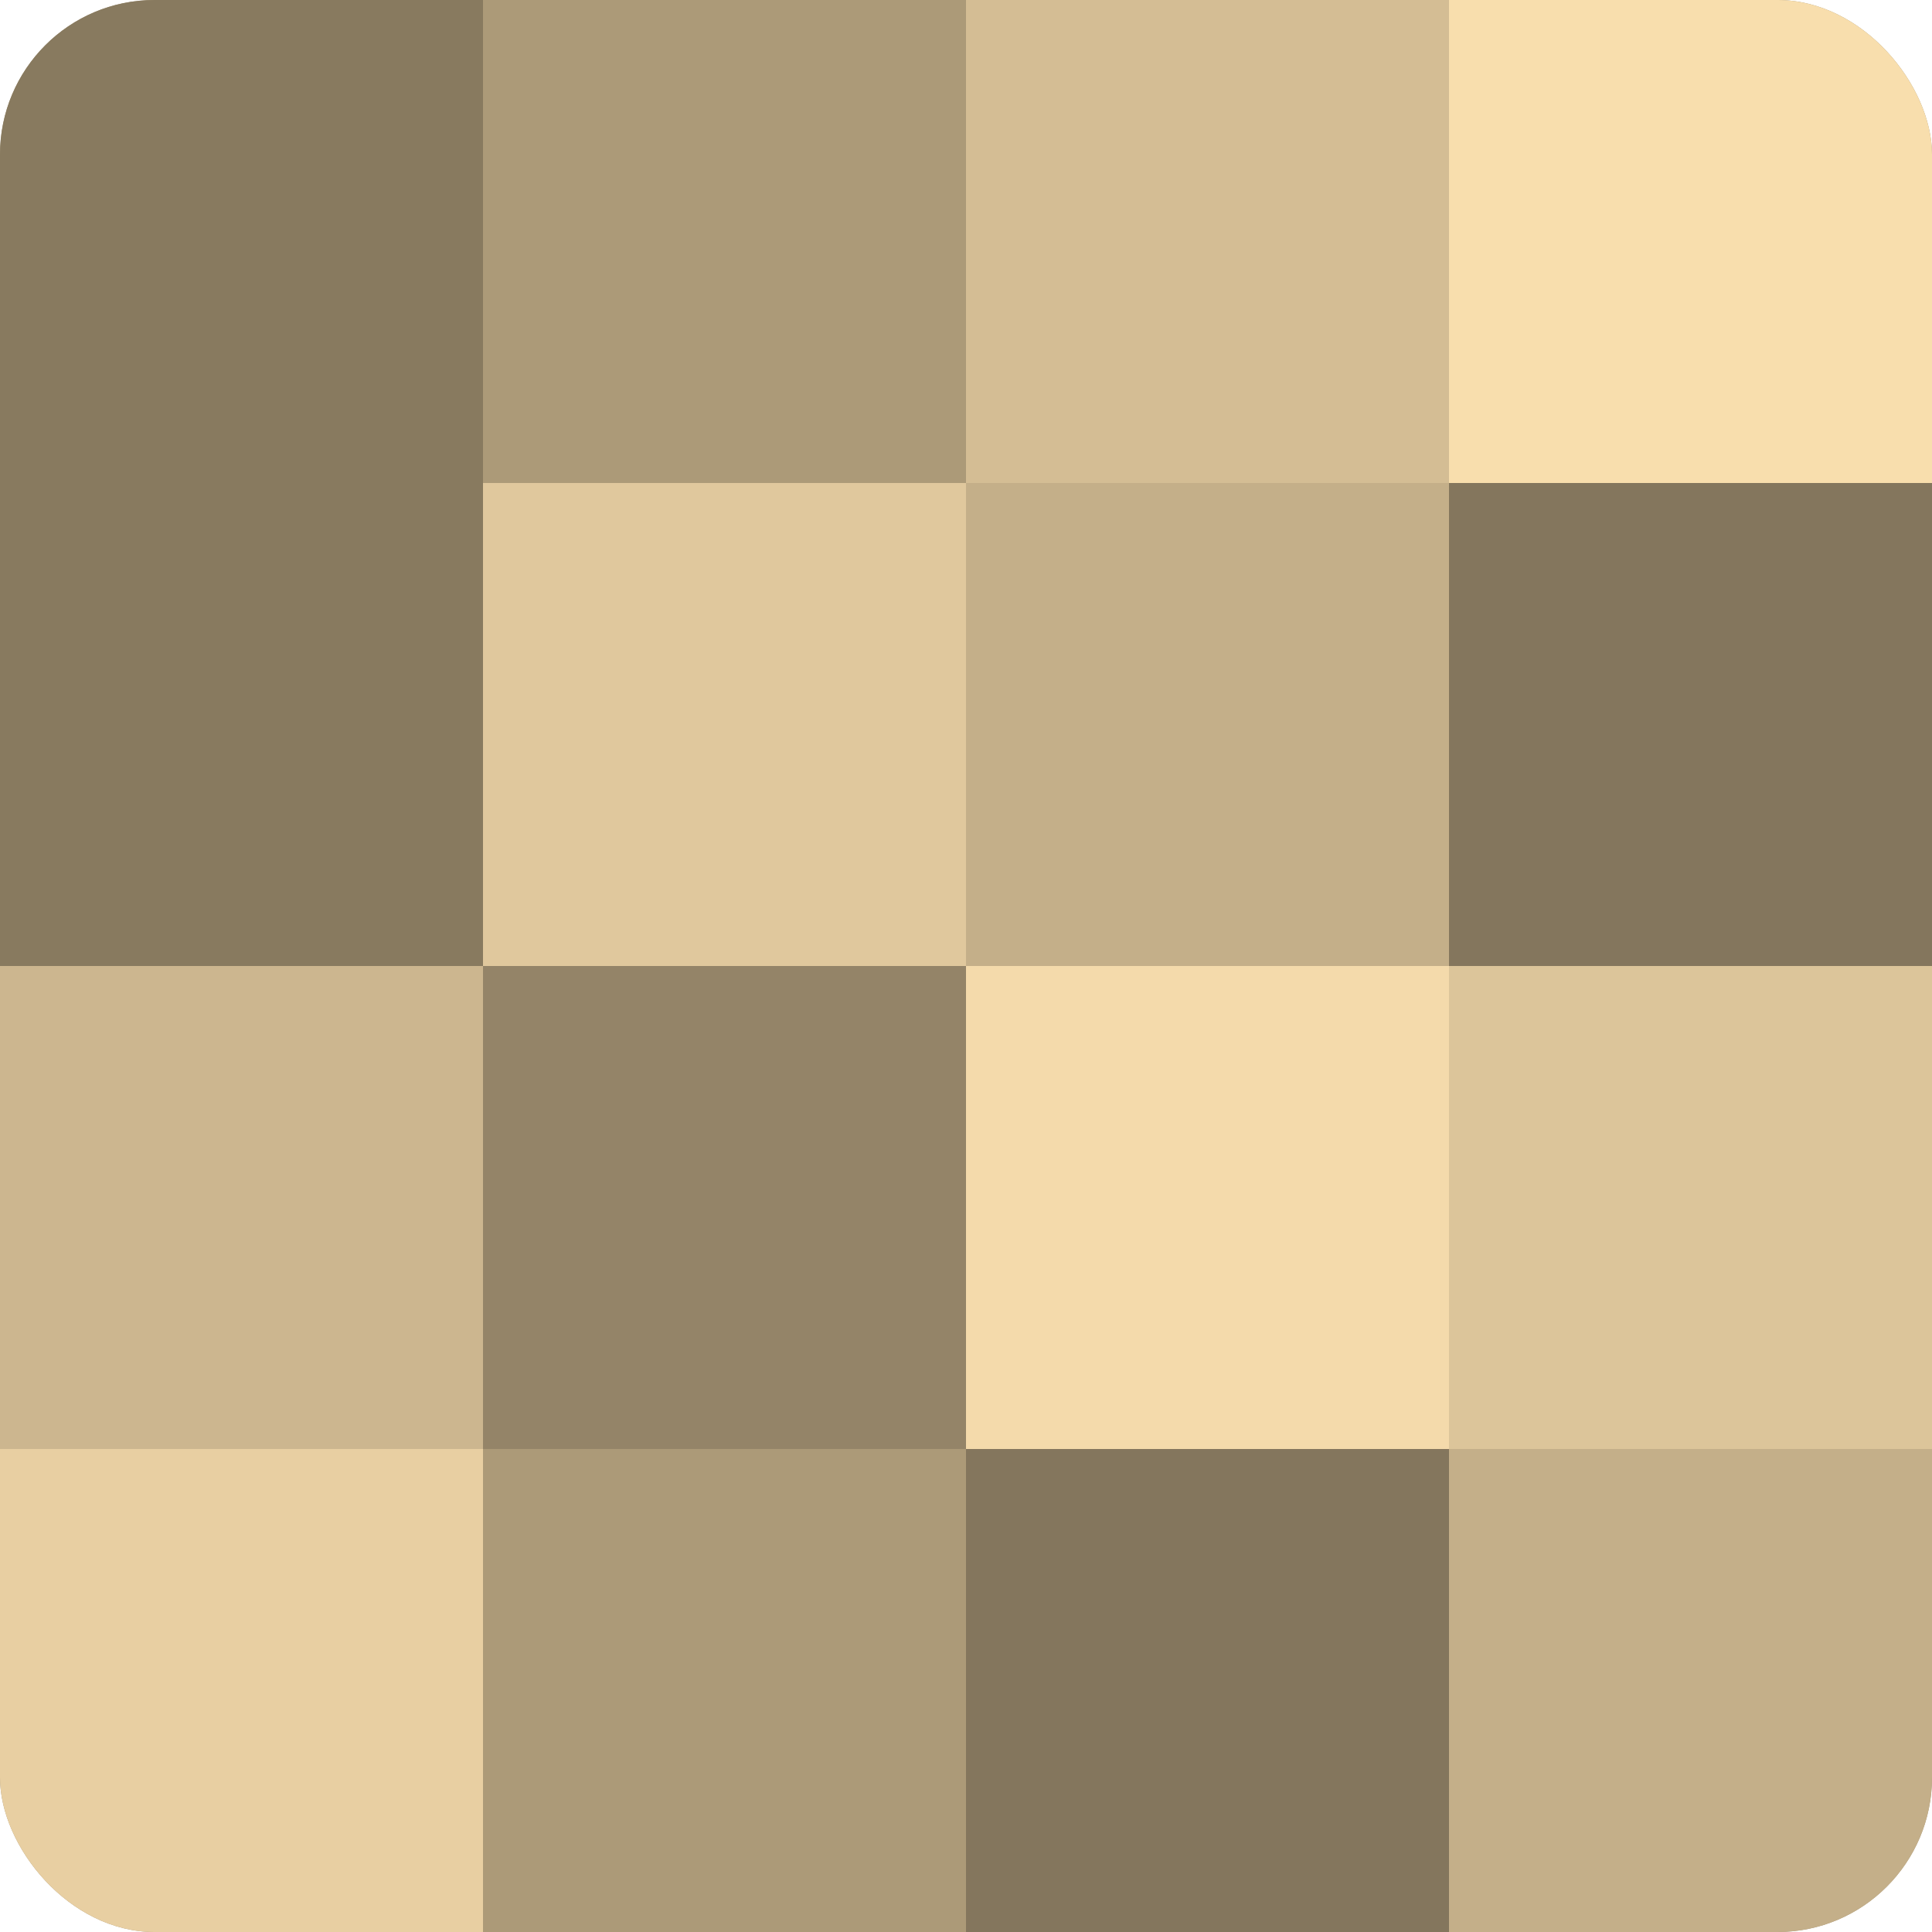
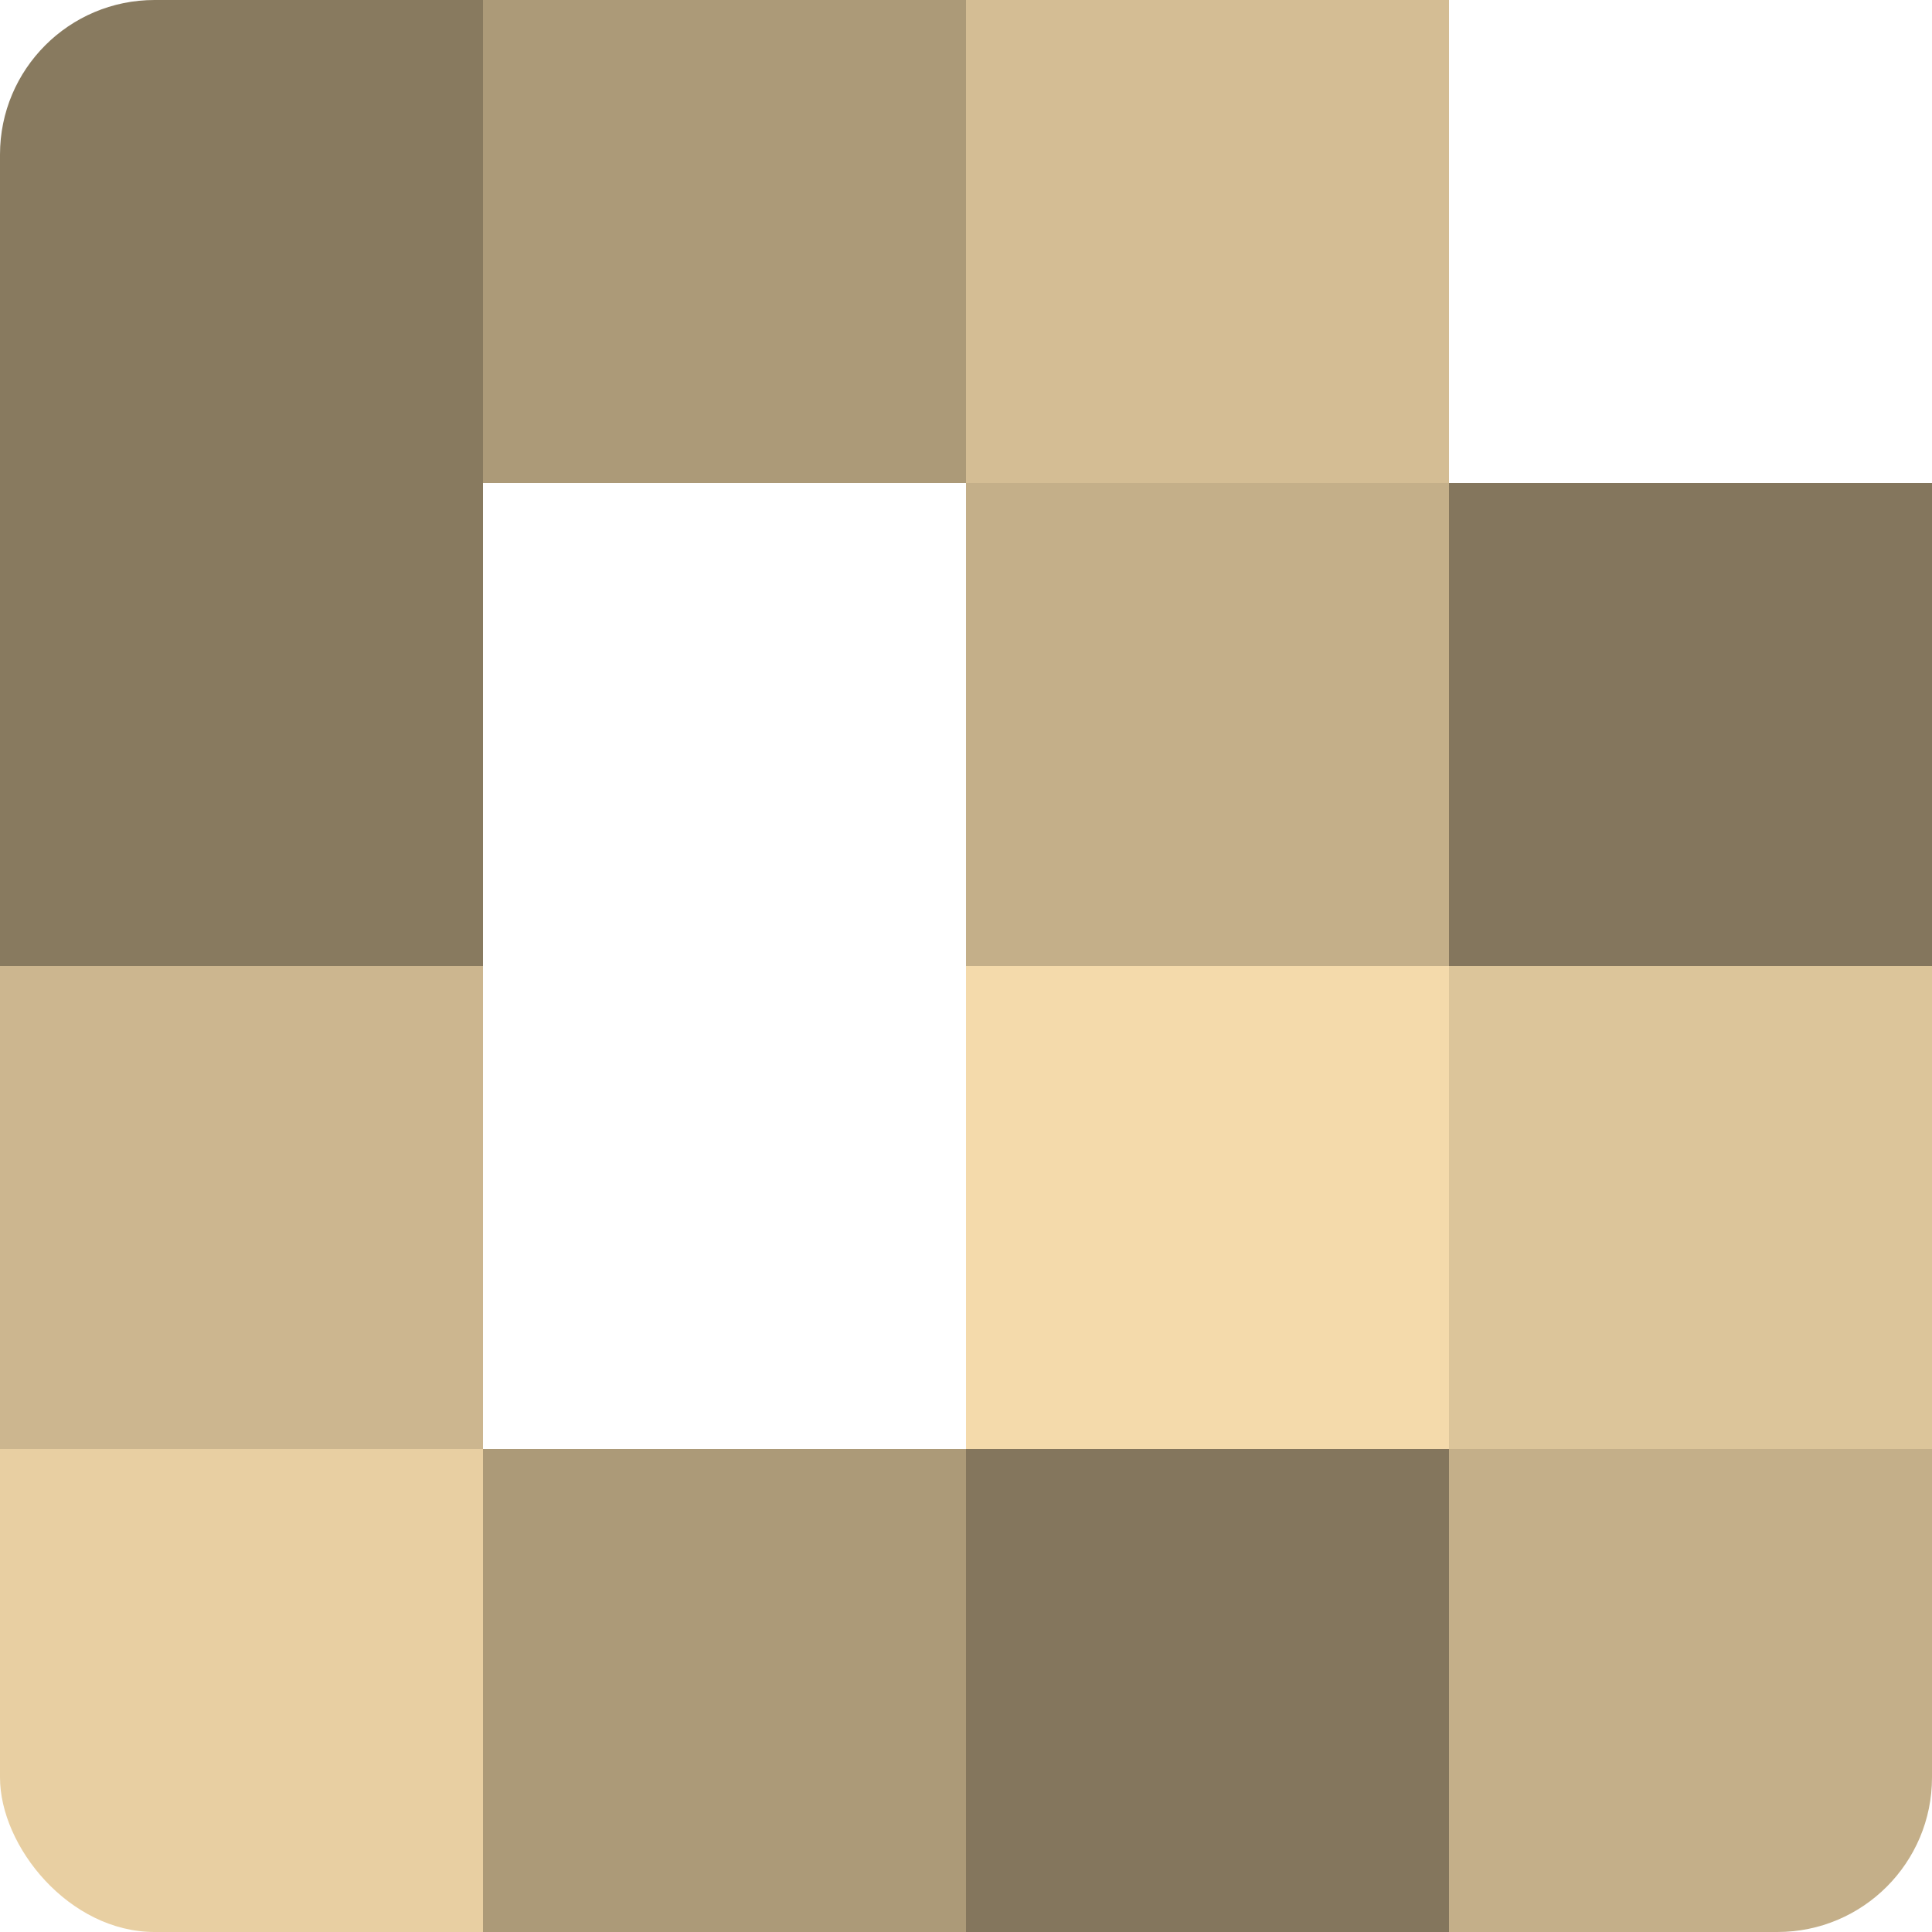
<svg xmlns="http://www.w3.org/2000/svg" width="60" height="60" viewBox="0 0 100 100" preserveAspectRatio="xMidYMid meet">
  <defs>
    <clipPath id="c" width="100" height="100">
      <rect width="100" height="100" rx="8" ry="8" />
    </clipPath>
  </defs>
  <g clip-path="url(#c)">
-     <rect width="100" height="100" fill="#a08f70" />
    <rect width="25" height="25" fill="#887a5f" />
    <rect y="25" width="25" height="25" fill="#887a5f" />
    <rect y="50" width="25" height="25" fill="#ccb68f" />
    <rect y="75" width="25" height="25" fill="#e8cfa2" />
    <rect x="25" width="25" height="25" fill="#ac9a78" />
-     <rect x="25" y="25" width="25" height="25" fill="#e0c89d" />
-     <rect x="25" y="50" width="25" height="25" fill="#948468" />
    <rect x="25" y="75" width="25" height="25" fill="#ac9a78" />
    <rect x="50" width="25" height="25" fill="#d4bd94" />
    <rect x="50" y="25" width="25" height="25" fill="#c4af89" />
    <rect x="50" y="50" width="25" height="25" fill="#f4daab" />
    <rect x="50" y="75" width="25" height="25" fill="#84765d" />
-     <rect x="75" width="25" height="25" fill="#f8dead" />
    <rect x="75" y="25" width="25" height="25" fill="#84765d" />
    <rect x="75" y="50" width="25" height="25" fill="#dcc59a" />
    <rect x="75" y="75" width="25" height="25" fill="#c4af89" />
  </g>
</svg>